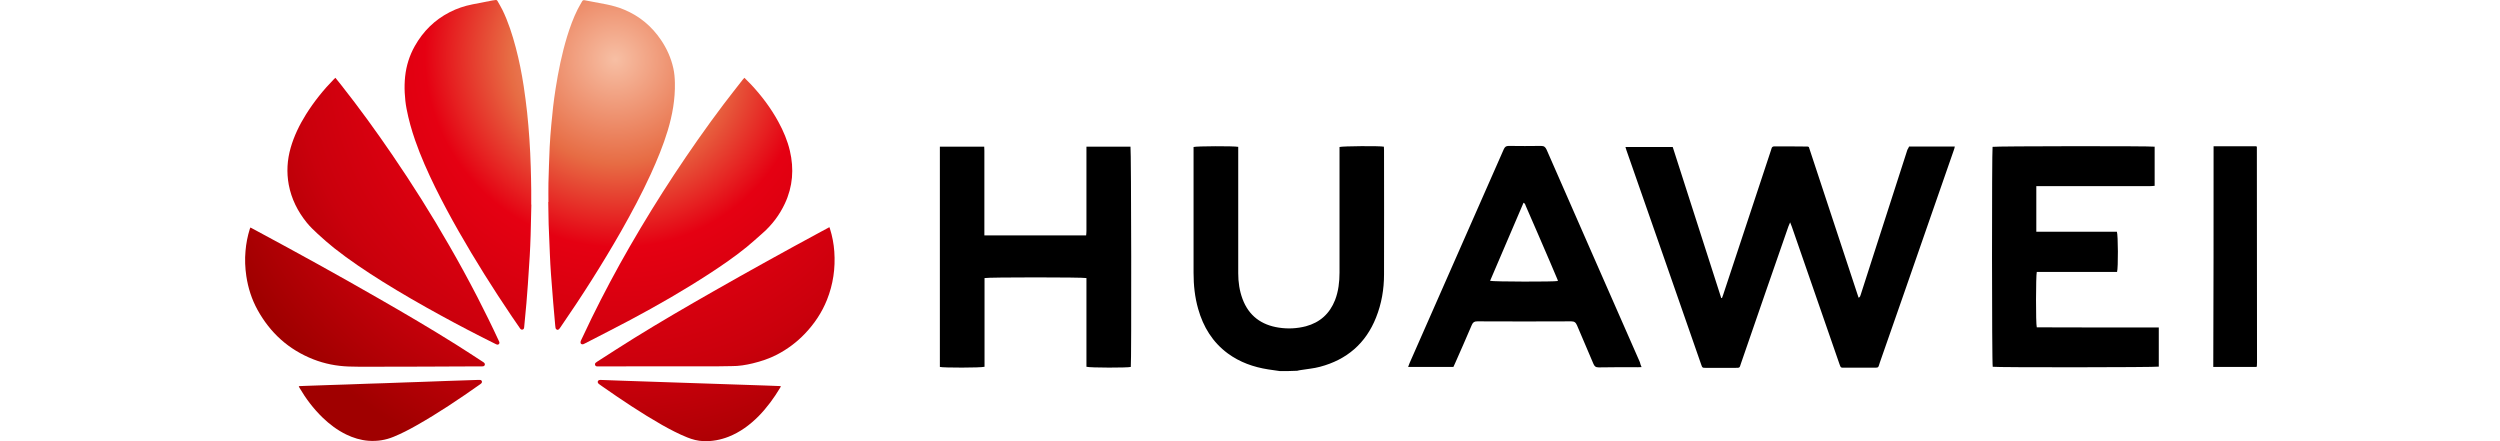
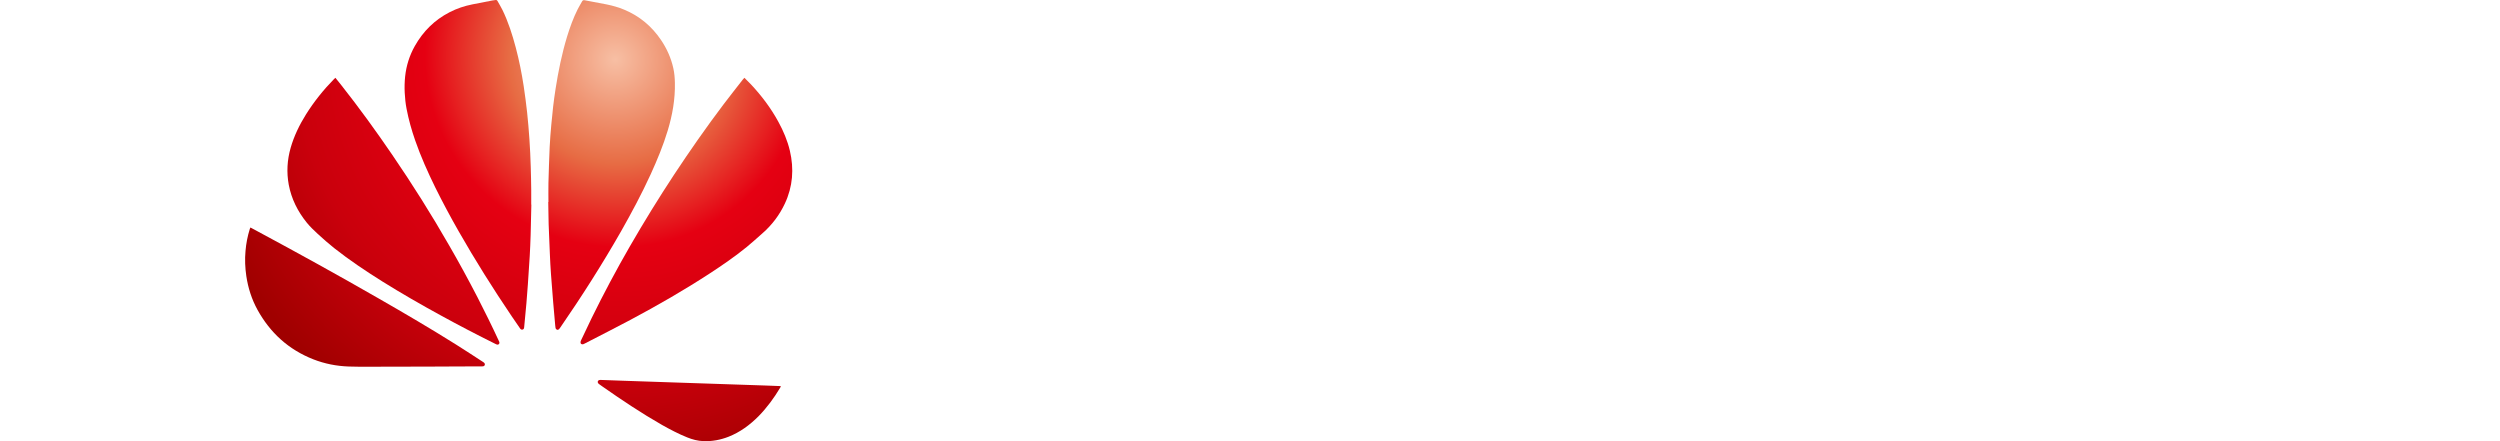
<svg xmlns="http://www.w3.org/2000/svg" width="255" height="45" viewBox="0 0 255 45" fill="none">
  <g clip-path="url(#clip0_9_250)">
    <path d="M79.651 39.401C79.623 39.457 79.602 39.506 79.581 39.541C78.952 40.594 78.231 41.578 77.371 42.456C76.483 43.349 75.49 44.081 74.308 44.549C73.482 44.87 72.636 45.03 71.748 44.995C71.167 44.974 70.622 44.828 70.09 44.612C69.202 44.256 68.356 43.809 67.523 43.342C65.411 42.136 63.39 40.782 61.396 39.387C61.299 39.317 61.194 39.248 61.096 39.171C60.991 39.094 60.949 38.996 60.977 38.899C61.005 38.808 61.103 38.752 61.236 38.752C61.368 38.752 61.501 38.759 61.641 38.766C62.292 38.787 62.935 38.808 63.586 38.836C64.551 38.871 65.516 38.906 66.488 38.934C67.453 38.969 68.419 39.004 69.391 39.032C70.356 39.066 71.321 39.101 72.293 39.129C73.266 39.164 74.238 39.199 75.21 39.227C76.175 39.262 77.14 39.297 78.113 39.324C78.602 39.338 79.085 39.359 79.567 39.38C79.581 39.394 79.609 39.394 79.651 39.401Z" fill="url(#paint0_radial_9_250)" />
-     <path d="M30.475 39.387C30.713 39.38 30.93 39.366 31.146 39.359C32.014 39.331 32.881 39.297 33.741 39.269C34.252 39.255 34.755 39.241 35.266 39.22L37.581 39.136C38.106 39.116 38.63 39.1 39.155 39.087L41.449 39.004C41.939 38.989 42.435 38.976 42.925 38.955C43.806 38.927 44.687 38.892 45.575 38.857C46.352 38.829 47.128 38.808 47.904 38.78C48.184 38.773 48.464 38.759 48.744 38.752H48.961C49.052 38.759 49.122 38.801 49.15 38.892C49.177 38.976 49.15 39.045 49.087 39.108L48.982 39.192C46.855 40.691 44.701 42.142 42.435 43.419C41.694 43.838 40.938 44.228 40.155 44.549C39.337 44.891 38.483 45.023 37.595 44.96C36.791 44.898 36.029 44.667 35.301 44.312C34.406 43.872 33.615 43.279 32.902 42.589C31.965 41.682 31.189 40.65 30.531 39.527C30.52 39.477 30.501 39.43 30.475 39.387Z" fill="url(#paint1_radial_9_250)" />
    <path d="M55.941 20.602C55.941 19.953 55.927 19.305 55.941 18.663C55.976 17.442 56.011 16.222 56.067 15.001C56.102 14.234 56.165 13.466 56.235 12.699C56.34 11.485 56.479 10.272 56.668 9.065C56.948 7.265 57.312 5.48 57.843 3.729C58.137 2.78 58.473 1.845 58.92 0.952C59.06 0.674 59.228 0.408 59.375 0.136C59.438 0.025 59.515 0.004 59.634 0.025C60.382 0.171 61.13 0.304 61.872 0.45C62.488 0.576 63.089 0.743 63.669 0.987C65.229 1.636 66.474 2.676 67.418 4.071C68.013 4.949 68.447 5.912 68.677 6.951C68.789 7.447 68.831 7.956 68.838 8.465C68.873 10.118 68.587 11.729 68.111 13.306C67.649 14.841 67.034 16.319 66.369 17.777C65.46 19.758 64.432 21.683 63.355 23.581C61.431 26.95 59.347 30.221 57.144 33.416C57.109 33.465 57.074 33.521 57.032 33.562C56.976 33.625 56.913 33.66 56.822 33.632C56.785 33.621 56.751 33.601 56.724 33.573C56.697 33.544 56.678 33.51 56.668 33.472C56.647 33.388 56.64 33.298 56.633 33.207C56.563 32.412 56.486 31.616 56.424 30.828C56.346 29.873 56.27 28.917 56.2 27.961C56.152 27.288 56.114 26.613 56.088 25.938C56.039 24.913 56.004 23.888 55.962 22.862C55.955 22.625 55.955 22.381 55.948 22.144C55.941 21.628 55.927 21.119 55.92 20.602H55.941Z" fill="url(#paint2_radial_9_250)" />
    <path d="M54.199 20.874C54.172 21.914 54.15 22.96 54.123 23.999C54.101 24.704 54.074 25.415 54.032 26.12C53.976 27.083 53.913 28.046 53.843 29.008C53.801 29.643 53.752 30.278 53.696 30.912C53.64 31.582 53.57 32.258 53.507 32.928C53.493 33.074 53.479 33.228 53.465 33.374C53.451 33.521 53.402 33.591 53.304 33.618C53.178 33.646 53.101 33.584 53.038 33.486C52.752 33.074 52.467 32.66 52.185 32.244C50.283 29.426 48.471 26.552 46.786 23.595C45.946 22.123 45.149 20.637 44.4 19.124C43.631 17.554 42.918 15.964 42.344 14.31C41.98 13.264 41.68 12.197 41.47 11.102C41.365 10.558 41.309 10.014 41.281 9.456C41.253 8.905 41.267 8.354 41.323 7.802C41.442 6.7 41.764 5.668 42.309 4.699C43.155 3.199 44.324 2.034 45.862 1.245C46.604 0.862 47.387 0.604 48.198 0.443C48.87 0.311 49.534 0.185 50.206 0.053C50.318 0.032 50.429 0.025 50.534 0.004C50.632 -0.01 50.695 0.011 50.744 0.101C50.912 0.401 51.094 0.701 51.248 1.009C51.849 2.243 52.262 3.54 52.612 4.866C52.954 6.156 53.213 7.461 53.416 8.779C53.549 9.672 53.668 10.565 53.766 11.464C53.864 12.379 53.941 13.299 54.003 14.213C54.066 15.147 54.108 16.082 54.136 17.017C54.164 17.798 54.172 18.579 54.185 19.361C54.192 19.863 54.185 20.365 54.185 20.867C54.192 20.874 54.192 20.874 54.199 20.874Z" fill="url(#paint3_radial_9_250)" />
    <path d="M75.93 7.935C76.161 8.165 76.378 8.374 76.588 8.598C77.679 9.762 78.637 11.032 79.399 12.434C79.91 13.369 80.323 14.345 80.567 15.378C81.001 17.226 80.868 19.033 80.057 20.763C79.511 21.928 78.749 22.939 77.777 23.79C77.245 24.257 76.721 24.739 76.175 25.185C74.965 26.169 73.678 27.055 72.37 27.906C69.761 29.608 67.062 31.156 64.313 32.621C62.76 33.451 61.187 34.239 59.627 35.048C59.585 35.069 59.536 35.097 59.487 35.111C59.319 35.16 59.186 35.055 59.214 34.881C59.221 34.811 59.256 34.741 59.284 34.678C59.641 33.932 59.99 33.186 60.347 32.447C61.564 29.967 62.863 27.529 64.243 25.136C65.678 22.645 67.187 20.198 68.768 17.798C70.37 15.371 72.035 12.985 73.79 10.662C74.441 9.798 75.119 8.953 75.783 8.095C75.825 8.061 75.867 8.012 75.93 7.935Z" fill="url(#paint4_radial_9_250)" />
    <path d="M34.21 7.935C34.413 8.186 34.608 8.423 34.798 8.667C36.623 10.976 38.351 13.362 40.008 15.789C42.064 18.796 44.002 21.872 45.813 25.032C46.821 26.775 47.786 28.547 48.709 30.333C49.457 31.791 50.185 33.263 50.87 34.748C50.891 34.797 50.912 34.839 50.933 34.888C50.982 35.048 50.863 35.188 50.695 35.146C50.632 35.132 50.569 35.097 50.513 35.069C48.657 34.149 46.819 33.191 45.002 32.195C42.967 31.086 40.953 29.928 38.987 28.701C37.301 27.64 35.644 26.538 34.084 25.304C33.504 24.843 32.951 24.355 32.412 23.86C32.014 23.49 31.622 23.12 31.279 22.695C30.363 21.558 29.727 20.288 29.454 18.851C29.216 17.575 29.293 16.312 29.65 15.064C29.999 13.857 30.545 12.734 31.209 11.674C32.028 10.369 32.986 9.17 34.063 8.074C34.112 8.033 34.154 7.991 34.21 7.935Z" fill="url(#paint5_radial_9_250)" />
-     <path d="M84.596 23.169C84.617 23.232 84.638 23.281 84.659 23.337C84.897 24.093 85.044 24.875 85.1 25.666C85.219 27.361 84.981 29.008 84.351 30.584C83.834 31.875 83.071 33.019 82.106 34.03C81.28 34.897 80.316 35.62 79.253 36.171C78.462 36.583 77.63 36.855 76.77 37.064C76.07 37.232 75.357 37.35 74.629 37.343C74.175 37.343 73.727 37.364 73.273 37.364C69.202 37.371 65.138 37.371 61.068 37.371H60.886C60.802 37.364 60.732 37.322 60.704 37.239C60.669 37.155 60.69 37.071 60.753 37.009C60.795 36.967 60.851 36.932 60.9 36.897C62.159 36.088 63.418 35.272 64.691 34.483C67.356 32.83 70.062 31.261 72.79 29.705C76.434 27.627 80.106 25.597 83.799 23.602C84.016 23.483 84.232 23.372 84.449 23.253C84.484 23.225 84.533 23.204 84.596 23.169Z" fill="url(#paint6_radial_9_250)" />
-     <path d="M25.544 23.204C25.803 23.344 26.041 23.462 26.271 23.595C30.412 25.82 34.525 28.087 38.602 30.431C41.267 31.958 43.918 33.514 46.52 35.146C47.443 35.725 48.352 36.325 49.268 36.918C49.317 36.953 49.373 36.988 49.408 37.029C49.513 37.155 49.45 37.329 49.289 37.364C49.248 37.371 49.199 37.371 49.157 37.371C48.408 37.371 47.66 37.371 46.904 37.378C45.89 37.385 44.883 37.385 43.869 37.392C43.191 37.392 42.512 37.399 41.84 37.399C40.435 37.399 39.029 37.406 37.63 37.406C36.945 37.406 36.266 37.413 35.581 37.385C34.336 37.343 33.126 37.106 31.965 36.653C29.44 35.662 27.559 33.953 26.258 31.589C25.67 30.515 25.306 29.37 25.125 28.164C24.999 27.313 24.964 26.462 25.041 25.611C25.104 24.843 25.251 24.085 25.481 23.351C25.502 23.302 25.516 23.267 25.544 23.204Z" fill="url(#paint7_radial_9_250)" />
-     <path d="M130.541 37.85C130.15 37.787 129.743 37.74 129.352 37.678C127.865 37.443 126.471 36.957 125.234 36.049C123.685 34.907 122.73 33.341 122.213 31.509C121.869 30.304 121.743 29.083 121.743 27.831V15.354V14.994C122.041 14.9 125.845 14.884 126.299 14.978V27.878C126.299 28.77 126.424 29.646 126.737 30.492C127.379 32.214 128.663 33.153 130.448 33.419C131.371 33.56 132.295 33.513 133.203 33.279C134.643 32.887 135.629 31.995 136.177 30.602C136.522 29.709 136.631 28.754 136.631 27.799V15.432V14.994C136.929 14.9 140.733 14.868 141.156 14.962C141.156 15.072 141.171 15.197 141.171 15.322C141.171 19.549 141.187 23.76 141.171 27.987C141.171 29.506 140.921 30.977 140.357 32.386C139.308 35.032 137.367 36.691 134.643 37.411C134.017 37.584 133.359 37.63 132.718 37.74C132.577 37.756 132.451 37.787 132.31 37.819C131.747 37.85 131.152 37.85 130.541 37.85ZM194.726 14.947H199.391C199.36 15.088 199.329 15.229 199.281 15.338C198.467 17.671 197.654 20.019 196.839 22.352C195.149 27.22 193.458 32.089 191.751 36.957C191.548 37.568 191.673 37.49 191 37.505H188.104C187.76 37.505 187.76 37.505 187.634 37.161C186.006 32.48 184.394 27.799 182.766 23.119C182.719 23.009 182.672 22.899 182.594 22.68C182.515 22.868 182.468 22.978 182.421 23.087C181.654 25.31 180.872 27.533 180.104 29.756C179.259 32.198 178.414 34.656 177.569 37.098C177.427 37.521 177.49 37.521 176.989 37.521H174.015C173.639 37.521 173.639 37.521 173.514 37.161C170.978 29.881 168.442 22.586 165.89 15.307C165.859 15.213 165.827 15.119 165.796 14.994H170.618C172.261 20.113 173.921 25.247 175.565 30.398H175.643C175.674 30.304 175.721 30.21 175.752 30.101C177.381 25.201 178.993 20.285 180.621 15.385C180.652 15.307 180.684 15.213 180.699 15.135C180.731 14.994 180.84 14.931 180.981 14.931C182.108 14.931 183.235 14.931 184.363 14.947C184.394 14.947 184.441 14.962 184.503 14.994C186.194 20.097 187.885 25.232 189.576 30.367C189.748 30.304 189.748 30.163 189.795 30.054C190.233 28.723 190.656 27.392 191.078 26.062C192.237 22.461 193.395 18.876 194.554 15.276C194.632 15.15 194.679 15.056 194.726 14.947ZM95.867 37.427V14.962H100.391C100.391 15.103 100.406 15.244 100.406 15.385V24.011H110.785C110.801 23.854 110.817 23.698 110.817 23.541V15.432V14.962H115.31C115.388 15.213 115.419 36.942 115.341 37.427C115.028 37.521 111.208 37.521 110.817 37.411V28.363C110.457 28.269 100.798 28.269 100.422 28.363V37.411C100.031 37.521 96.211 37.521 95.867 37.427ZM220.196 33.404V37.396C219.884 37.474 203.65 37.49 203.258 37.411C203.164 37.114 203.164 15.354 203.242 14.978C203.524 14.9 219.367 14.884 219.774 14.962V18.954C219.602 18.97 219.43 18.986 219.257 18.986H207.704V23.635H215.923C216.048 23.964 216.064 27.33 215.939 27.737H207.751C207.657 28.097 207.641 33.012 207.751 33.388C211.868 33.404 216.001 33.404 220.196 33.404ZM167.44 37.443C167.268 37.459 167.158 37.458 167.049 37.458C165.718 37.458 164.387 37.443 163.072 37.474C162.759 37.474 162.634 37.364 162.524 37.098C161.976 35.783 161.397 34.484 160.849 33.169C160.724 32.887 160.583 32.778 160.27 32.778C157.076 32.793 153.883 32.793 150.689 32.778C150.392 32.778 150.251 32.856 150.126 33.138C149.578 34.453 148.983 35.752 148.419 37.051C148.357 37.176 148.31 37.302 148.247 37.427H143.629C143.692 37.286 143.723 37.161 143.77 37.051C145.742 32.59 147.699 28.128 149.672 23.651C150.911 20.845 152.148 18.037 153.382 15.229C153.492 14.994 153.601 14.884 153.883 14.884C154.979 14.9 156.09 14.9 157.186 14.884C157.499 14.884 157.624 14.994 157.75 15.26C159.221 18.625 160.693 21.976 162.164 25.326C163.871 29.192 165.561 33.075 167.268 36.942C167.299 37.114 167.362 37.255 167.44 37.443ZM158.908 28.66C158.877 28.567 158.861 28.473 158.814 28.394C158.579 27.846 158.345 27.283 158.11 26.735C157.296 24.825 156.466 22.931 155.636 21.021C155.589 20.911 155.574 20.755 155.401 20.676C154.259 23.338 153.131 25.983 151.989 28.645C152.364 28.738 158.548 28.754 158.908 28.66ZM225.785 14.916H230.137L230.184 14.962C230.2 14.978 230.2 14.978 230.2 14.994C230.215 22.32 230.215 29.646 230.215 36.973C230.215 37.098 230.215 37.223 230.2 37.349C230.2 37.364 230.184 37.396 230.153 37.427H225.754C225.785 29.928 225.785 22.446 225.785 14.916Z" fill="black" />
+     <path d="M25.544 23.204C25.803 23.344 26.041 23.462 26.271 23.595C30.412 25.82 34.525 28.087 38.602 30.431C41.267 31.958 43.918 33.514 46.52 35.146C47.443 35.725 48.352 36.325 49.268 36.918C49.317 36.953 49.373 36.988 49.408 37.029C49.513 37.155 49.45 37.329 49.289 37.364C49.248 37.371 49.199 37.371 49.157 37.371C48.408 37.371 47.66 37.371 46.904 37.378C45.89 37.385 44.883 37.385 43.869 37.392C40.435 37.399 39.029 37.406 37.63 37.406C36.945 37.406 36.266 37.413 35.581 37.385C34.336 37.343 33.126 37.106 31.965 36.653C29.44 35.662 27.559 33.953 26.258 31.589C25.67 30.515 25.306 29.37 25.125 28.164C24.999 27.313 24.964 26.462 25.041 25.611C25.104 24.843 25.251 24.085 25.481 23.351C25.502 23.302 25.516 23.267 25.544 23.204Z" fill="url(#paint7_radial_9_250)" />
  </g>
  <defs>
    <radialGradient id="paint0_radial_9_250" cx="0" cy="0" r="1" gradientUnits="userSpaceOnUse" gradientTransform="translate(62.733 6.034) rotate(120.721) scale(45.317 46.388)">
      <stop stop-color="#F7BFA4" />
      <stop offset="0.234" stop-color="#E76C44" />
      <stop offset="0.421" stop-color="#E50012" />
      <stop offset="0.704" stop-color="#CA000C" />
      <stop offset="0.96" stop-color="#A00000" />
    </radialGradient>
    <radialGradient id="paint1_radial_9_250" cx="0" cy="0" r="1" gradientUnits="userSpaceOnUse" gradientTransform="translate(62.733 6.034) rotate(120.721) scale(45.317 46.388)">
      <stop stop-color="#F7BFA4" />
      <stop offset="0.234" stop-color="#E76C44" />
      <stop offset="0.421" stop-color="#E50012" />
      <stop offset="0.704" stop-color="#CA000C" />
      <stop offset="0.96" stop-color="#A00000" />
    </radialGradient>
    <radialGradient id="paint2_radial_9_250" cx="0" cy="0" r="1" gradientUnits="userSpaceOnUse" gradientTransform="translate(62.733 6.034) rotate(120.721) scale(45.317 46.388)">
      <stop stop-color="#F7BFA4" />
      <stop offset="0.234" stop-color="#E76C44" />
      <stop offset="0.421" stop-color="#E50012" />
      <stop offset="0.704" stop-color="#CA000C" />
      <stop offset="0.96" stop-color="#A00000" />
    </radialGradient>
    <radialGradient id="paint3_radial_9_250" cx="0" cy="0" r="1" gradientUnits="userSpaceOnUse" gradientTransform="translate(62.733 6.034) rotate(120.721) scale(45.317 46.388)">
      <stop stop-color="#F7BFA4" />
      <stop offset="0.234" stop-color="#E76C44" />
      <stop offset="0.421" stop-color="#E50012" />
      <stop offset="0.704" stop-color="#CA000C" />
      <stop offset="0.96" stop-color="#A00000" />
    </radialGradient>
    <radialGradient id="paint4_radial_9_250" cx="0" cy="0" r="1" gradientUnits="userSpaceOnUse" gradientTransform="translate(62.733 6.034) rotate(120.721) scale(45.317 46.388)">
      <stop stop-color="#F7BFA4" />
      <stop offset="0.234" stop-color="#E76C44" />
      <stop offset="0.421" stop-color="#E50012" />
      <stop offset="0.704" stop-color="#CA000C" />
      <stop offset="0.96" stop-color="#A00000" />
    </radialGradient>
    <radialGradient id="paint5_radial_9_250" cx="0" cy="0" r="1" gradientUnits="userSpaceOnUse" gradientTransform="translate(62.733 6.034) rotate(120.721) scale(45.317 46.388)">
      <stop stop-color="#F7BFA4" />
      <stop offset="0.234" stop-color="#E76C44" />
      <stop offset="0.421" stop-color="#E50012" />
      <stop offset="0.704" stop-color="#CA000C" />
      <stop offset="0.96" stop-color="#A00000" />
    </radialGradient>
    <radialGradient id="paint6_radial_9_250" cx="0" cy="0" r="1" gradientUnits="userSpaceOnUse" gradientTransform="translate(62.733 6.034) rotate(120.721) scale(45.317 46.388)">
      <stop stop-color="#F7BFA4" />
      <stop offset="0.234" stop-color="#E76C44" />
      <stop offset="0.421" stop-color="#E50012" />
      <stop offset="0.704" stop-color="#CA000C" />
      <stop offset="0.96" stop-color="#A00000" />
    </radialGradient>
    <radialGradient id="paint7_radial_9_250" cx="0" cy="0" r="1" gradientUnits="userSpaceOnUse" gradientTransform="translate(62.733 6.034) rotate(120.721) scale(45.317 46.388)">
      <stop stop-color="#F7BFA4" />
      <stop offset="0.234" stop-color="#E76C44" />
      <stop offset="0.421" stop-color="#E50012" />
      <stop offset="0.704" stop-color="#CA000C" />
      <stop offset="0.96" stop-color="#A00000" />
    </radialGradient>
    <clipPath id="clip0_9_250">
      <rect width="205.312" height="45" fill="white" transform="translate(25)" />
    </clipPath>
  </defs>
</svg>